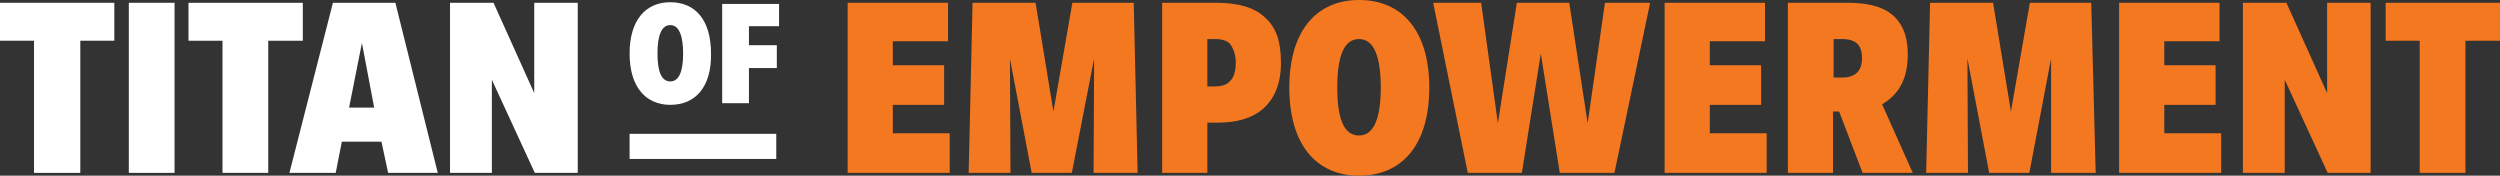
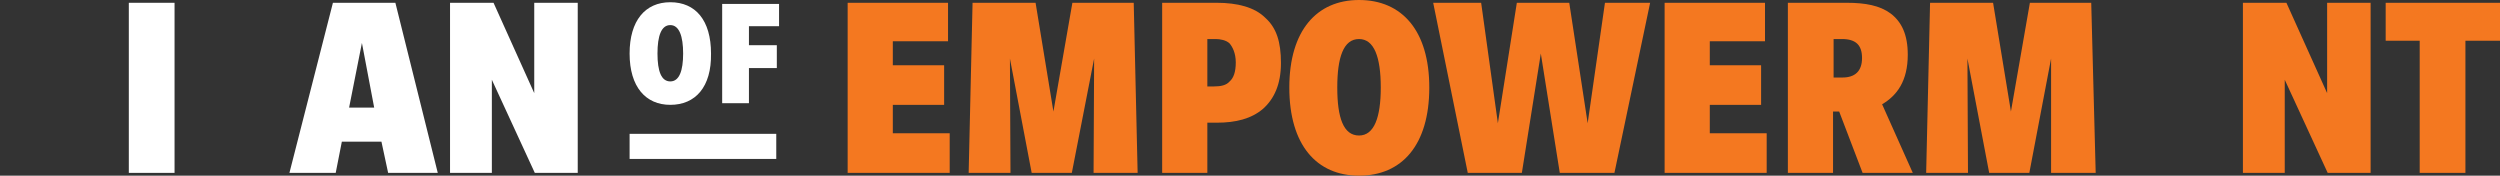
<svg xmlns="http://www.w3.org/2000/svg" version="1.1" id="Layer_1" x="0px" y="0px" viewBox="0 0 448.3 31.5" style="enable-background:new 0 0 448.3 31.5;" xml:space="preserve">
  <rect x="0" y="0" width="448.3" height="31.5" fill="#333333" stroke="none" />
  <style type="text/css">
	.st0{fill:#FFFFFF;}
	.st1{fill:#F47820;}
</style>
  <g>
-     <path class="st0" d="M14.4,7.3V31H6.1V7.3H0V0.5h20.5v6.8H14.4z" />
    <path class="st0" d="M23.1,31V0.5h8.2V31H23.1z" />
-     <path class="st0" d="M48.1,7.3V31h-8.2V7.3h-6.1V0.5h20.5v6.8H48.1z" />
    <path class="st0" d="M69.6,31l-1.2-5.6h-7.1L60.2,31h-8.3l7.8-30.5h11.2L78.5,31H69.6z M64.9,7.7l-2.3,11.6h4.5L64.9,7.7z" />
    <path class="st0" d="M95.9,31l-7.7-16.7V31h-7.5V0.5h7.8l7.3,16.2V0.5h7.8V31H95.9z" />
  </g>
  <g>
    <path class="st0" d="M120.2,18.8c-4.4,0-7.3-3.2-7.3-9.2c0-5.9,2.8-9.2,7.3-9.2c4.5,0,7.3,3.2,7.3,9.2   C127.6,15.6,124.7,18.8,120.2,18.8z M120.2,4.5c-1.6,0-2.3,1.9-2.3,5.1s0.7,5,2.3,5c1.6,0,2.3-1.9,2.3-5S121.8,4.5,120.2,4.5z" />
    <path class="st0" d="M134.3,4.8v3.3h5v4.1h-5v6.3h-4.8V0.7h10.2v4H134.3z" />
  </g>
  <g>
    <path class="st1" d="M152,31V0.5H170v6.9h-9.9v4.3h9.2v7.1h-9.2v5.1h10.2V31C170.4,31,152,31,152,31z" />
    <path class="st1" d="M196.1,31l0.1-20.5L192.2,31H185l-3.9-20.5l0.1,20.5h-7.5l0.7-30.5h11.3l3.2,19.5l3.4-19.5h11L204,31H196.1z" />
    <path class="st1" d="M226.5,19.5c-2.1,1.8-4.9,2.5-8.3,2.5h-1.7v9h-8.1V0.5h9.8c3.7,0,6.8,0.8,8.7,2.7c2,1.8,2.8,4.3,2.8,8.1   C229.7,15.1,228.5,17.7,226.5,19.5z M220.5,7.8C219.9,7.2,218.8,7,218,7h-1.5v8.5h1.2c1.2,0,2.2-0.2,2.8-0.9   c0.7-0.6,1.1-1.7,1.1-3.4C221.6,9.5,221,8.4,220.5,7.8z" />
    <path class="st1" d="M243.7,31.5c-7.6,0-12.5-5.5-12.5-15.8c0-10.2,4.9-15.7,12.5-15.7c7.7,0,12.6,5.5,12.6,15.7   C256.3,26,251.4,31.5,243.7,31.5z M243.7,7c-2.8,0-3.9,3.3-3.9,8.7c0,5.4,1.1,8.6,3.9,8.6c2.7,0,3.9-3.2,3.9-8.6   C247.6,10.2,246.4,7,243.7,7z" />
    <path class="st1" d="M289.5,31h-9.8l-3.4-21.4L272.9,31h-9.7l-6.2-30.5h8.6l3,21.6l3.4-21.6h9.4l3.3,21.6l3.1-21.6h8.1L289.5,31z" />
    <path class="st1" d="M298.5,31V0.5h18v6.9h-9.9v4.3h9.2v7.1h-9.2v5.1h10.2V31C316.9,31,298.5,31,298.5,31z" />
    <path class="st1" d="M334,31l-4.2-11h-1.1v11h-8.1V0.5h10.6c3.3,0,5.9,0.5,7.8,1.9c2,1.5,3.1,3.8,3.1,7.4c0,4.7-1.9,7.3-4.6,8.9   L343,31H334z M330.3,7h-1.5v6.9h1.6c2.2,0,3.5-1.1,3.5-3.5C333.9,8.1,332.8,7,330.3,7z" />
    <path class="st1" d="M367.8,31l0-20.5L363.9,31h-7.2l-3.9-20.5l0.1,20.5h-7.5l0.7-30.5h11.3l3.2,19.5l3.4-19.5h11l0.8,30.5H367.8z" />
-     <path class="st1" d="M380,31V0.5h18v6.9h-9.9v4.3h9.2v7.1h-9.2v5.1h10.2V31C398.4,31,380,31,380,31z" />
    <path class="st1" d="M417.4,31l-7.7-16.7V31h-7.5V0.5h7.8l7.3,16.2V0.5h7.8V31H417.4z" />
    <path class="st1" d="M442.1,7.3V31h-8.2V7.3h-6.1V0.5h20.5v6.8H442.1z" />
  </g>
  <rect x="112.9" y="24" class="st0" width="26.3" height="4.5" />
</svg>